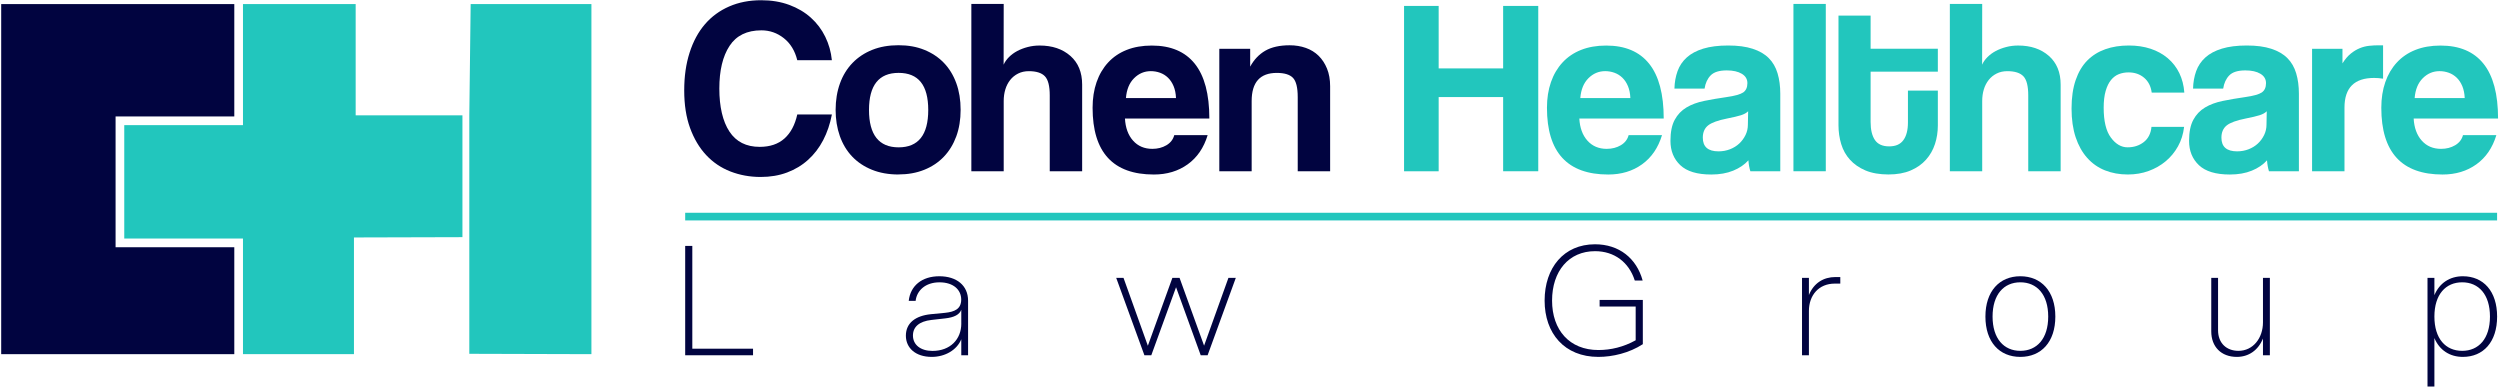
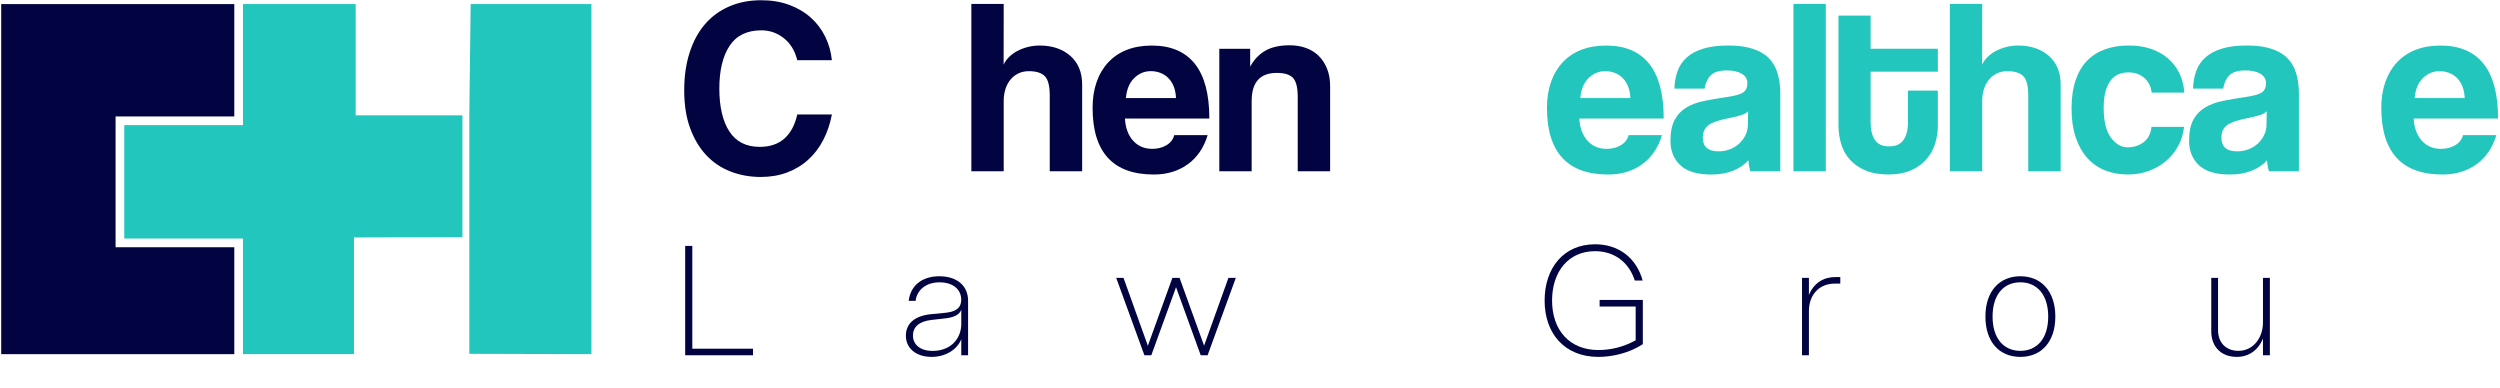
<svg xmlns="http://www.w3.org/2000/svg" width="979" height="152" viewBox="0 0 979 152" fill="none">
  <path d="M325.77 44.84C325.05 48.55 323.92 51.89 322.36 54.88C320.8 57.87 318.83 60.44 316.46 62.58C314.09 64.73 311.34 66.38 308.22 67.55C305.1 68.72 301.65 69.3 297.88 69.3C293.65 69.3 289.71 68.58 286.03 67.15C282.36 65.72 279.19 63.57 276.52 60.71C273.85 57.85 271.76 54.31 270.23 50.12C268.7 45.92 267.94 41.02 267.94 35.43C267.94 29.84 268.64 25.03 270.04 20.64C271.44 16.25 273.44 12.54 276.04 9.51C278.64 6.48 281.81 4.16 285.55 2.53C289.29 0.9 293.46 0.09 298.08 0.09C302.11 0.09 305.77 0.7 309.05 1.91C312.33 3.12 315.16 4.79 317.53 6.92C319.9 9.05 321.79 11.55 323.18 14.41C324.58 17.28 325.44 20.33 325.76 23.58H312.21C311.3 19.87 309.54 17 306.95 14.95C304.35 12.9 301.42 11.88 298.17 11.88C292.51 11.88 288.35 13.91 285.69 17.97C283.02 22.03 281.69 27.61 281.69 34.69C281.69 41.77 283.01 47.51 285.64 51.51C288.27 55.51 292.22 57.51 297.49 57.51C301.52 57.51 304.75 56.42 307.19 54.24C309.63 52.06 311.3 48.93 312.21 44.83H325.76L325.77 44.84Z" fill="#010440" />
-   <path d="M351.85 68.33C347.96 68.33 344.49 67.71 341.44 66.47C338.39 65.23 335.81 63.51 333.7 61.29C331.59 59.08 329.99 56.41 328.88 53.28C327.78 50.15 327.23 46.74 327.23 43.02C327.23 39.3 327.8 35.79 328.93 32.66C330.06 29.53 331.7 26.87 333.84 24.65C335.98 22.44 338.56 20.73 341.58 19.52C344.6 18.31 348.02 17.71 351.85 17.71C355.68 17.71 358.98 18.31 361.97 19.52C364.96 20.73 367.5 22.42 369.61 24.6C371.72 26.78 373.34 29.44 374.48 32.56C375.62 35.68 376.18 39.17 376.18 43.01C376.18 46.85 375.61 50.32 374.48 53.41C373.34 56.5 371.72 59.16 369.61 61.37C367.5 63.58 364.94 65.29 361.92 66.5C358.9 67.71 355.55 68.31 351.85 68.31V68.33ZM351.9 57.7C359.63 57.7 363.5 52.82 363.5 43.07C363.5 33.32 359.63 28.54 351.9 28.54C344.17 28.54 340.3 33.38 340.3 43.07C340.3 52.76 344.17 57.7 351.9 57.7Z" fill="#010440" />
  <path d="M411.08 67.07V37.33C411.08 33.69 410.45 31.2 409.18 29.87C407.91 28.54 405.82 27.87 402.89 27.87C401.33 27.87 399.93 28.18 398.7 28.8C397.46 29.42 396.42 30.26 395.58 31.33C394.74 32.4 394.1 33.64 393.68 35.04C393.26 36.44 393.05 37.95 393.05 39.57V67.07H380.38V1.54H393.05L393.02 25.33C393.47 24.29 394.17 23.3 395.11 22.36C396.05 21.42 397.14 20.62 398.37 19.97C399.6 19.32 400.96 18.8 402.46 18.41C403.95 18.02 405.51 17.83 407.13 17.83C412.06 17.83 416.07 19.18 419.15 21.88C422.23 24.58 423.77 28.33 423.77 33.14V67.07H411.09H411.08Z" fill="#010440" />
  <path d="M440.53 46.39C440.73 50.03 441.78 52.92 443.7 55.07C445.62 57.22 448.14 58.29 451.26 58.29C453.34 58.29 455.18 57.82 456.77 56.88C458.36 55.94 459.39 54.62 459.84 52.93H472.91C471.41 57.87 468.82 61.67 465.11 64.34C461.4 67.01 456.98 68.34 451.85 68.34C435.86 68.34 427.86 59.63 427.86 42.21C427.86 38.5 428.38 35.16 429.42 32.17C430.46 29.18 431.97 26.61 433.95 24.47C435.93 22.32 438.35 20.68 441.21 19.55C444.07 18.41 447.35 17.84 451.06 17.84C458.47 17.84 464.08 20.21 467.88 24.96C471.68 29.71 473.58 36.86 473.58 46.41H440.53V46.39ZM460.52 38.39C460.45 36.64 460.14 35.09 459.59 33.76C459.04 32.43 458.31 31.32 457.4 30.44C456.49 29.56 455.45 28.91 454.28 28.49C453.11 28.07 451.91 27.86 450.67 27.86C448.13 27.86 445.94 28.79 444.09 30.64C442.24 32.49 441.18 35.08 440.92 38.39H460.52Z" fill="#010440" />
  <path d="M508.19 67.07V38.01C508.19 34.3 507.57 31.8 506.34 30.5C505.1 29.2 502.99 28.55 500 28.55C493.43 28.55 490.15 32.22 490.15 39.57V67.07H477.48V19.1H489.57V26.1C491.06 23.35 493.04 21.27 495.5 19.85C497.96 18.44 501.14 17.73 505.03 17.73C507.3 17.73 509.4 18.07 511.35 18.76C513.29 19.44 514.96 20.47 516.36 21.84C517.76 23.21 518.85 24.88 519.66 26.87C520.47 28.86 520.88 31.15 520.88 33.76V67.07H508.2H508.19Z" fill="#010440" />
-   <path d="M588.63 67.07V38.01H563.38V67.07H549.83V2.32H563.38V26.79H588.63V2.32H602.38V67.06H588.63V67.07Z" fill="#22C6BD" />
  <path d="M618.46 46.39C618.66 50.03 619.71 52.92 621.63 55.07C623.55 57.22 626.07 58.29 629.19 58.29C631.27 58.29 633.11 57.82 634.7 56.88C636.29 55.94 637.32 54.62 637.77 52.93H650.84C649.34 57.87 646.75 61.67 643.04 64.34C639.33 67.01 634.91 68.34 629.78 68.34C613.79 68.34 605.79 59.63 605.79 42.21C605.79 38.5 606.31 35.16 607.35 32.17C608.39 29.18 609.9 26.61 611.88 24.47C613.86 22.32 616.28 20.68 619.14 19.55C622 18.41 625.28 17.84 628.99 17.84C636.4 17.84 642.01 20.21 645.81 24.96C649.61 29.71 651.51 36.86 651.51 46.41H618.46V46.39ZM638.45 38.39C638.38 36.64 638.07 35.09 637.52 33.76C636.97 32.43 636.24 31.32 635.33 30.44C634.42 29.56 633.38 28.91 632.21 28.49C631.04 28.07 629.84 27.86 628.6 27.86C626.06 27.86 623.87 28.79 622.02 30.64C620.17 32.49 619.11 35.08 618.85 38.39H638.45Z" fill="#22C6BD" />
  <path d="M685.44 67.07C685.05 65.84 684.79 64.4 684.67 62.78C683.17 64.47 681.19 65.82 678.72 66.83C676.25 67.84 673.39 68.34 670.14 68.34C664.61 68.34 660.57 67.12 658 64.68C655.43 62.24 654.15 59.07 654.15 55.17C654.15 51.73 654.7 48.98 655.81 46.93C656.91 44.88 658.44 43.27 660.39 42.1C662.34 40.93 664.66 40.07 667.36 39.52C670.06 38.97 673 38.46 676.18 38.01C679.36 37.56 681.51 36.95 682.62 36.21C683.72 35.46 684.28 34.24 684.28 32.55C684.28 30.99 683.55 29.77 682.09 28.89C680.63 28.01 678.66 27.57 676.19 27.57C673.27 27.57 671.17 28.22 669.9 29.52C668.63 30.82 667.84 32.54 667.51 34.69H655.71C655.77 32.22 656.18 29.95 656.93 27.86C657.68 25.78 658.88 23.99 660.54 22.5C662.2 21 664.36 19.85 667.02 19.04C669.68 18.23 672.92 17.82 676.75 17.82C680.58 17.82 683.7 18.24 686.32 19.09C688.94 19.94 691.05 21.15 692.64 22.75C694.23 24.34 695.38 26.33 696.09 28.7C696.8 31.07 697.16 33.75 697.16 36.74V67.06H685.45L685.44 67.07ZM684.57 43.57C683.92 44.22 682.98 44.74 681.74 45.13C680.5 45.52 678.72 45.94 676.38 46.4C672.74 47.12 670.24 48.03 668.87 49.13C667.5 50.24 666.82 51.83 666.82 53.91C666.82 57.49 668.87 59.27 672.96 59.27C674.58 59.27 676.09 58.99 677.49 58.44C678.89 57.89 680.09 57.14 681.1 56.2C682.11 55.26 682.92 54.15 683.54 52.89C684.16 51.62 684.47 50.27 684.47 48.84L684.57 43.58V43.57Z" fill="#22C6BD" />
  <path d="M702.31 67.07V1.54H714.98V67.06H702.31V67.07Z" fill="#22C6BD" />
  <path d="M747.16 35.47H758.86V49.12C758.86 51.66 758.49 54.08 757.74 56.38C756.99 58.69 755.83 60.74 754.24 62.52C752.65 64.31 750.64 65.72 748.21 66.76C745.78 67.8 742.88 68.32 739.5 68.32C736.12 68.32 733.01 67.8 730.55 66.76C728.09 65.72 726.06 64.32 724.47 62.57C722.88 60.82 721.73 58.77 721.02 56.43C720.31 54.09 719.95 51.62 719.95 49.02V6.12H732.53V19.09H758.86V28.06H732.53V47.76C732.53 50.82 733.09 53.17 734.22 54.83C735.35 56.49 737.21 57.32 739.79 57.32C742.37 57.32 744.17 56.51 745.36 54.88C746.55 53.26 747.15 50.95 747.15 47.96V35.48L747.16 35.47Z" fill="#22C6BD" />
  <path d="M794.26 67.07V37.33C794.26 33.69 793.63 31.2 792.36 29.87C791.09 28.54 789 27.87 786.07 27.87C784.51 27.87 783.11 28.18 781.88 28.8C780.64 29.42 779.6 30.26 778.76 31.33C777.92 32.4 777.28 33.64 776.86 35.04C776.44 36.44 776.23 37.95 776.23 39.57V67.07H763.56V1.54H776.23L776.2 25.33C776.65 24.29 777.35 23.3 778.29 22.36C779.23 21.42 780.32 20.62 781.55 19.97C782.78 19.32 784.14 18.8 785.64 18.41C787.13 18.02 788.69 17.83 790.31 17.83C795.24 17.83 799.25 19.18 802.33 21.88C805.41 24.58 806.95 28.33 806.95 33.14V67.07H794.27H794.26Z" fill="#22C6BD" />
  <path d="M855.29 49.71C854.96 52.5 854.17 55.04 852.9 57.31C851.63 59.59 850.02 61.54 848.07 63.16C846.12 64.79 843.89 66.05 841.39 66.96C838.89 67.87 836.17 68.33 833.25 68.33C830 68.33 827.02 67.79 824.33 66.72C821.63 65.65 819.31 64.02 817.36 61.84C815.41 59.66 813.9 56.96 812.83 53.75C811.76 50.53 811.22 46.78 811.22 42.49C811.22 38.2 811.76 34.49 812.83 31.37C813.9 28.25 815.41 25.7 817.36 23.72C819.31 21.74 821.67 20.26 824.43 19.28C827.19 18.3 830.26 17.82 833.64 17.82C836.76 17.82 839.6 18.24 842.17 19.09C844.74 19.94 846.98 21.17 848.9 22.8C850.82 24.43 852.33 26.38 853.43 28.65C854.53 30.93 855.18 33.46 855.38 36.25H842.61C842.28 33.78 841.29 31.85 839.64 30.45C837.98 29.05 835.95 28.35 833.55 28.35C832.18 28.35 830.92 28.58 829.75 29.03C828.58 29.49 827.56 30.25 826.68 31.32C825.8 32.39 825.1 33.82 824.58 35.61C824.06 37.4 823.8 39.59 823.8 42.19C823.8 47.45 824.74 51.36 826.63 53.89C828.51 56.43 830.69 57.69 833.16 57.69C835.63 57.69 837.74 57.01 839.5 55.64C841.26 54.27 842.26 52.29 842.52 49.69H855.29V49.71Z" fill="#22C6BD" />
  <path d="M888.53 67.07C888.14 65.84 887.88 64.4 887.76 62.78C886.26 64.47 884.28 65.82 881.81 66.83C879.34 67.84 876.48 68.34 873.23 68.34C867.7 68.34 863.66 67.12 861.09 64.68C858.52 62.24 857.24 59.07 857.24 55.17C857.24 51.73 857.79 48.98 858.9 46.93C860 44.88 861.53 43.27 863.48 42.1C865.43 40.93 867.75 40.07 870.45 39.52C873.15 38.97 876.09 38.46 879.27 38.01C882.45 37.56 884.6 36.95 885.71 36.21C886.81 35.46 887.37 34.24 887.37 32.55C887.37 30.99 886.64 29.77 885.18 28.89C883.72 28.01 881.75 27.57 879.28 27.57C876.36 27.57 874.26 28.22 872.99 29.52C871.72 30.82 870.93 32.54 870.6 34.69H858.8C858.86 32.22 859.27 29.95 860.02 27.86C860.77 25.78 861.97 23.99 863.63 22.5C865.29 21 867.45 19.85 870.11 19.04C872.77 18.23 876.01 17.82 879.84 17.82C883.67 17.82 886.79 18.24 889.41 19.09C892.03 19.94 894.14 21.15 895.73 22.75C897.32 24.34 898.47 26.33 899.18 28.7C899.89 31.07 900.25 33.75 900.25 36.74V67.06H888.54L888.53 67.07ZM887.66 43.57C887.01 44.22 886.07 44.74 884.83 45.13C883.59 45.52 881.81 45.94 879.47 46.4C875.83 47.12 873.33 48.03 871.96 49.13C870.59 50.24 869.91 51.83 869.91 53.91C869.91 57.49 871.96 59.27 876.05 59.27C877.67 59.27 879.18 58.99 880.58 58.44C881.98 57.89 883.18 57.14 884.19 56.2C885.2 55.26 886.01 54.15 886.63 52.89C887.25 51.62 887.56 50.27 887.56 48.84L887.66 43.58V43.57Z" fill="#22C6BD" />
-   <path d="M905.41 67.07V19.1H917.31V24.81C918.35 23.17 919.44 21.89 920.58 20.98C921.72 20.06 922.89 19.36 924.09 18.87C925.29 18.38 926.51 18.07 927.75 17.94C928.98 17.81 930.25 17.74 931.55 17.74H933.21V30.81C932.04 30.62 930.87 30.52 929.7 30.52C921.96 30.52 918.1 34.39 918.1 42.12V67.08H905.43L905.41 67.07Z" fill="#22C6BD" />
  <path d="M945.19 46.39C945.39 50.03 946.44 52.92 948.36 55.07C950.28 57.22 952.8 58.29 955.92 58.29C958 58.29 959.84 57.82 961.43 56.88C963.02 55.94 964.05 54.62 964.5 52.93H977.57C976.07 57.87 973.48 61.67 969.77 64.34C966.06 67.01 961.64 68.34 956.51 68.34C940.52 68.34 932.52 59.63 932.52 42.21C932.52 38.5 933.04 35.16 934.08 32.17C935.12 29.18 936.63 26.61 938.61 24.47C940.59 22.32 943.01 20.68 945.87 19.55C948.73 18.41 952.01 17.84 955.72 17.84C963.13 17.84 968.74 20.21 972.54 24.96C976.34 29.71 978.24 36.86 978.24 46.41H945.19V46.39ZM965.18 38.39C965.11 36.64 964.8 35.09 964.25 33.76C963.7 32.43 962.97 31.32 962.06 30.44C961.15 29.56 960.11 28.91 958.94 28.49C957.77 28.07 956.57 27.86 955.33 27.86C952.79 27.86 950.6 28.79 948.75 30.64C946.9 32.49 945.84 35.08 945.58 38.39H965.18Z" fill="#22C6BD" />
  <path d="M0.47 1.6V138.69H91.75V96.82H45.26V45.6H91.75V1.6H0.47Z" fill="#010440" />
  <path d="M268.32 139.12V96.3H271.11V136.55H294.89V139.12H268.31H268.32Z" fill="#010440" />
-   <path d="M354.74 131.45C354.74 126.41 358.59 123.65 364.5 123.04L370.12 122.5C373.75 122.11 376.41 121.06 376.41 117.3C376.41 113.54 373.42 110.56 367.9 110.56C362.38 110.56 359.01 113.8 358.56 117.81H355.86C356.5 111.9 361.03 108.18 367.83 108.18C374.63 108.18 379.1 111.81 379.1 117.74V139.12H376.44V132.86C374.71 137.1 370.05 139.76 364.88 139.76C358.53 139.76 354.74 136.26 354.74 131.45ZM376.44 126.67V121.28C375.77 123.2 373.65 124.3 370.15 124.68L364.76 125.29C359.91 125.84 357.51 128.05 357.51 131.39C357.51 135.05 360.53 137.42 365.15 137.42C372.11 137.42 376.45 132.89 376.45 126.67H376.44Z" fill="#010440" />
+   <path d="M354.74 131.45C354.74 126.41 358.59 123.65 364.5 123.04L370.12 122.5C373.75 122.11 376.41 121.06 376.41 117.3C376.41 113.54 373.42 110.56 367.9 110.56C362.38 110.56 359.01 113.8 358.56 117.81H355.86C356.5 111.9 361.03 108.18 367.83 108.18C374.63 108.18 379.1 111.81 379.1 117.74V139.12H376.44V132.86C374.71 137.1 370.05 139.76 364.88 139.76C358.53 139.76 354.74 136.26 354.74 131.45M376.44 126.67V121.28C375.77 123.2 373.65 124.3 370.15 124.68L364.76 125.29C359.91 125.84 357.51 128.05 357.51 131.39C357.51 135.05 360.53 137.42 365.15 137.42C372.11 137.42 376.45 132.89 376.45 126.67H376.44Z" fill="#010440" />
  <path d="M481.05 108.82H483.94L472.9 139.12H470.2L460.54 112.48L450.85 139.12H448.15L437.11 108.82H439.97L449.5 135.4L459.1 108.82H461.92L471.52 135.36L481.05 108.82Z" fill="#010440" />
  <path d="M626.41 117.45H643.33V134.78C638 138.25 631.45 139.76 625.93 139.76C612.67 139.76 604.87 130.58 604.87 117.71C604.87 104.84 612.41 95.66 624.61 95.66C634.08 95.66 640.88 101.18 643.26 109.85H640.18C637.9 102.72 632.22 98.36 624.61 98.36C614.37 98.36 607.79 106.16 607.79 117.71C607.79 129.26 614.63 137.07 625.93 137.07C630.78 137.07 635.75 135.91 640.53 133.25V120.03H626.41V117.46V117.45Z" fill="#010440" />
  <path d="M720.66 108.49V111.06H718.48C712.25 111.06 708.37 115.59 708.37 121.78V139.11H705.67V108.81H708.37V115.52C710.29 110.8 714.15 108.49 718.74 108.49H720.67H720.66Z" fill="#010440" />
  <path d="M777.49 123.97C777.49 114.02 783.01 108.18 791.16 108.18C799.31 108.18 804.87 114.02 804.87 123.97C804.87 133.92 799.35 139.76 791.16 139.76C782.97 139.76 777.49 133.92 777.49 123.97ZM802.08 123.97C802.08 115.34 797.65 110.55 791.17 110.55C784.69 110.55 780.29 115.33 780.29 123.97C780.29 132.61 784.72 137.39 791.17 137.39C797.62 137.39 802.08 132.64 802.08 123.97Z" fill="#010440" />
  <path d="M886.18 108.82H888.88V139.12H886.18V132.57C884.29 137.22 880.53 139.76 875.94 139.76C869.81 139.76 865.93 135.78 865.93 129.78V108.82H868.59V129.3C868.59 134.44 871.96 137.39 876.58 137.39C882.29 137.39 886.18 132.41 886.18 126.22V108.82Z" fill="#010440" />
-   <path d="M950.61 151.38V108.82H953.31V115.59C955.3 110.81 959.38 108.18 964.45 108.18C972.48 108.18 977.87 114.02 977.87 123.97C977.87 133.92 972.48 139.76 964.45 139.76C959.38 139.76 955.3 137.16 953.31 132.38V151.38H950.61ZM975.07 123.97C975.07 115.3 970.64 110.55 964.19 110.55C957.74 110.55 953.31 115.3 953.31 123.97C953.31 132.64 957.71 137.39 964.19 137.39C970.67 137.39 975.07 132.61 975.07 123.97Z" fill="#010440" />
  <path d="M181.09 45.17H139.28V1.6H95.15V49H48.66V93.41H95.15V138.69H138.61V92.99L181.09 92.87V45.17Z" fill="#22C6BD" />
  <path d="M184.31 1.6L183.78 45.17V92.86V92.99V138.55L231.6 138.69V1.6H184.31Z" fill="#22C6BD" />
-   <path d="M268.32 84.82H977.86" stroke="#22C6BD" stroke-width="3" stroke-miterlimit="10" />
</svg>